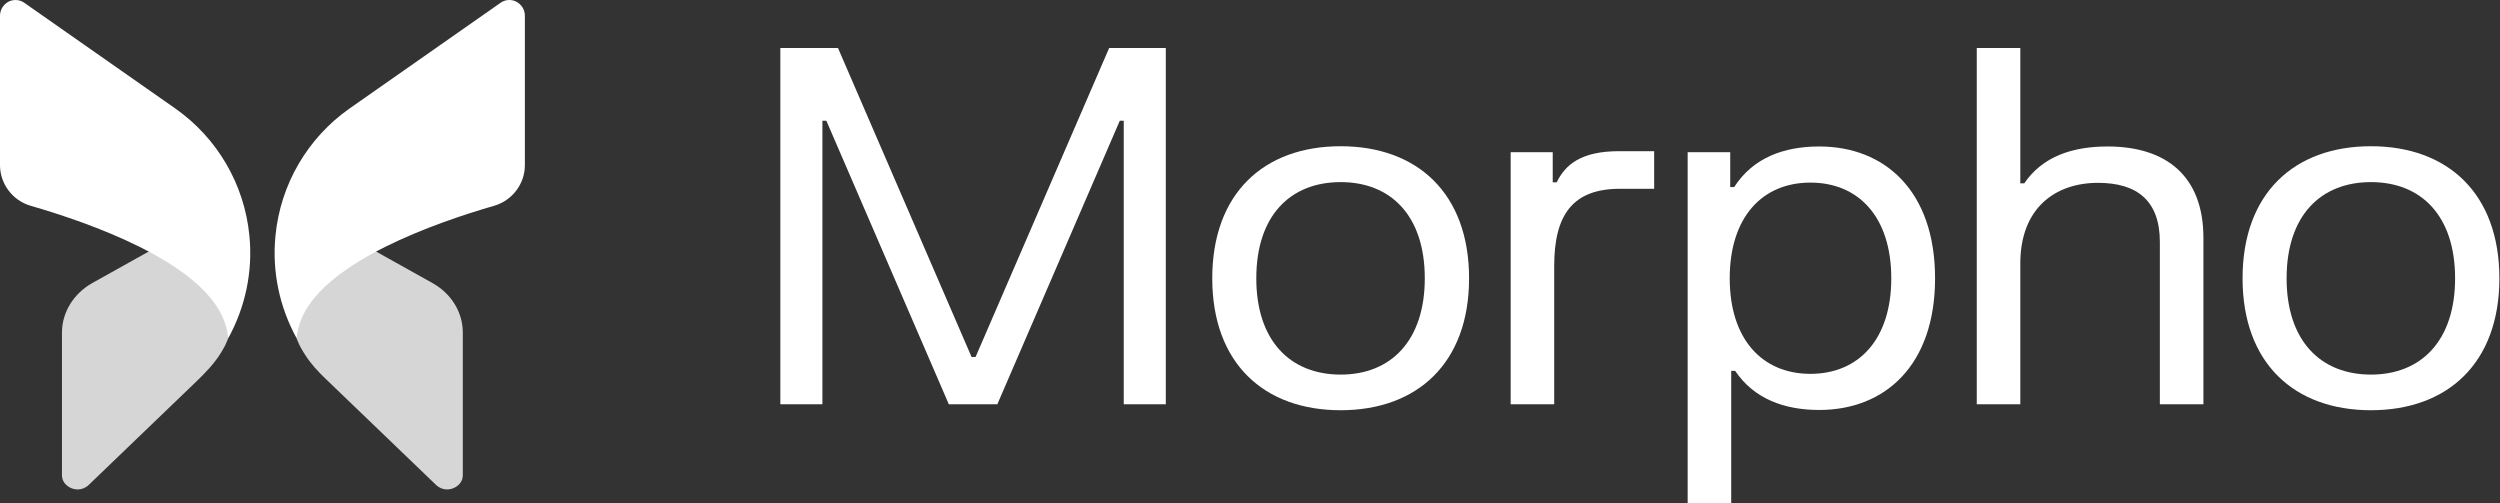
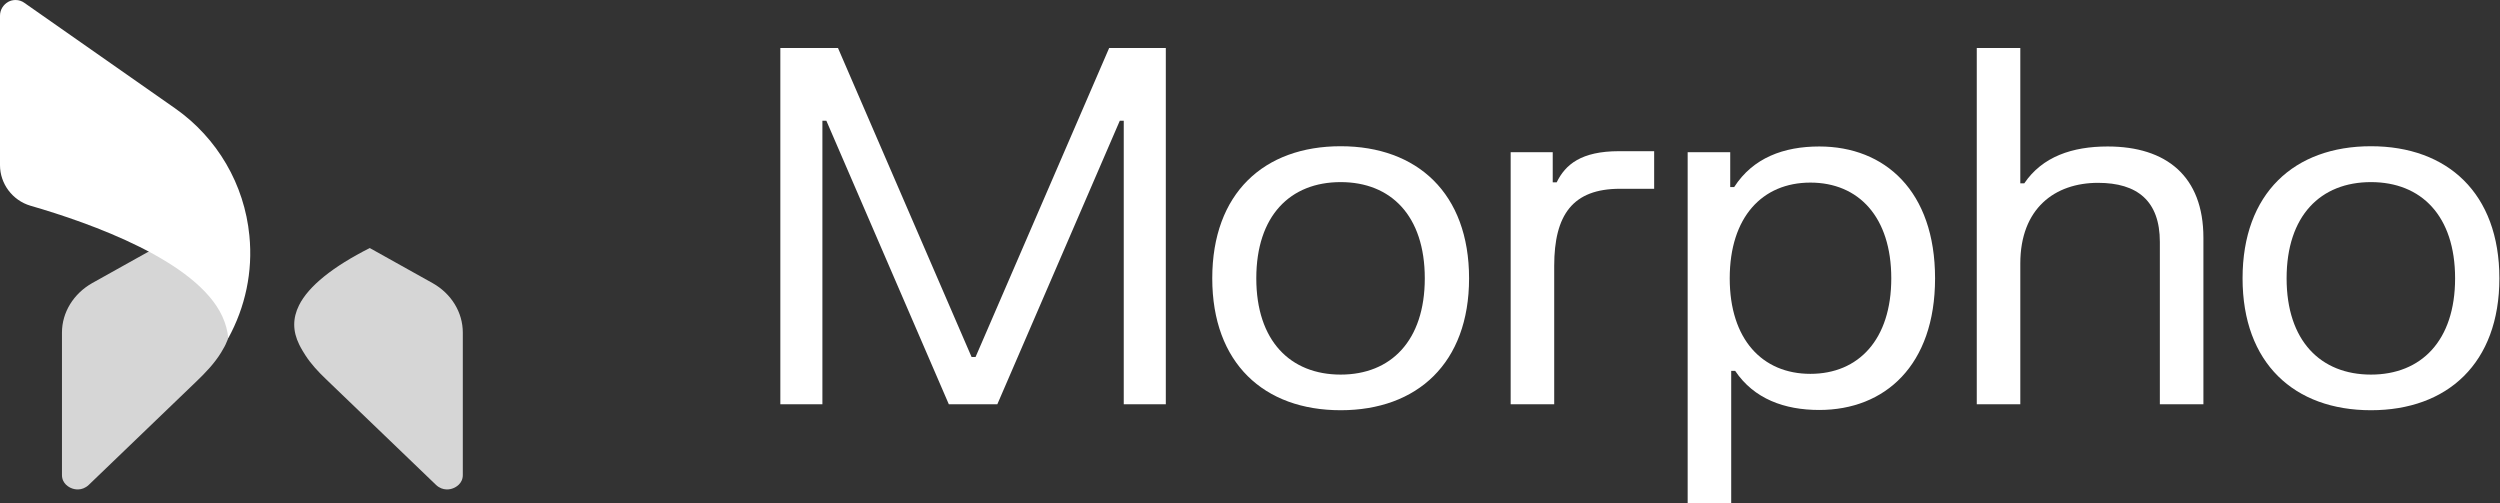
<svg xmlns="http://www.w3.org/2000/svg" width="154" height="31" viewBox="0 0 154 31" fill="none">
  <rect x="0" y="0" width="154" height="31" fill="#333333" stroke="none" />
  <path opacity="0.8" d="M3.817 20.487V29.263C3.817 29.803 4.274 30.027 4.416 30.078C4.559 30.139 5.036 30.272 5.463 29.874L12.101 23.494C12.667 22.951 13.213 22.38 13.623 21.712C13.816 21.398 13.896 21.221 13.896 21.221C14.302 20.395 14.302 19.6 13.905 18.805C13.316 17.623 11.813 16.421 9.547 15.279L5.676 17.44C4.528 18.092 3.817 19.244 3.817 20.487Z" fill="white" />
  <path d="M0 0.969V10.173C0 11.324 0.772 12.344 1.869 12.67C5.608 13.75 12.121 16.074 13.695 19.488C13.899 19.937 14.021 20.375 14.061 20.834C15.108 18.928 15.585 16.736 15.362 14.514C15.057 11.365 13.391 8.501 10.79 6.677L1.514 0.184C1.351 0.062 1.158 0.001 0.965 0.001C0.803 0.001 0.66 0.031 0.508 0.113C0.203 0.286 0 0.602 0 0.969Z" fill="white" />
  <path opacity="0.8" d="M28.509 20.487V29.263C28.509 29.803 28.052 30.027 27.909 30.078C27.767 30.139 27.289 30.272 26.863 29.874L20.07 23.346C19.607 22.902 19.166 22.432 18.817 21.893C18.541 21.467 18.43 21.221 18.43 21.221C18.024 20.395 18.024 19.6 18.42 18.805C19.009 17.623 20.513 16.421 22.778 15.279L26.649 17.44C27.808 18.092 28.509 19.244 28.509 20.487Z" fill="white" />
-   <path d="M32.332 0.968V10.172C32.332 11.324 31.559 12.343 30.462 12.669C26.724 13.749 20.211 16.073 18.636 19.488C18.433 19.936 18.311 20.374 18.27 20.833C17.224 18.927 16.747 16.736 16.97 14.514C17.274 11.364 18.941 8.5 21.542 6.676L30.818 0.183C30.98 0.061 31.174 0 31.366 0C31.529 0 31.671 0.031 31.823 0.112C32.129 0.285 32.332 0.601 32.332 0.968Z" fill="white" />
-   <path d="M48.069 2.957H51.62L59.85 21.993H60.094L68.324 2.957H71.814V24.904H69.223V7.438H68.979L61.435 24.904H58.448L50.904 7.438H50.66V24.904H48.069V2.957Z" fill="white" />
+   <path d="M48.069 2.957H51.62L59.85 21.993H60.094L68.324 2.957H71.814V24.904H69.223V7.438H68.979L61.435 24.904H58.448L50.904 7.438H50.66V24.904H48.069Z" fill="white" />
  <path d="M74.675 17.146C74.675 11.903 77.861 9.008 82.585 9.008C87.295 9.008 90.495 11.903 90.495 17.146C90.495 22.374 87.295 25.27 82.585 25.27C77.861 25.27 74.675 22.374 74.675 17.146ZM77.388 17.146C77.388 20.987 79.476 23.075 82.585 23.075C85.679 23.075 87.767 20.987 87.767 17.146C87.767 13.29 85.679 11.218 82.585 11.218C79.476 11.218 77.388 13.29 77.388 17.146Z" fill="white" />
  <path d="M93.057 9.374H95.648V11.233H95.891C96.425 10.136 97.4 9.313 99.732 9.313H101.896V11.629H99.793C96.882 11.629 95.739 13.229 95.739 16.384V24.904H93.057V9.374Z" fill="white" />
  <path d="M103.96 31V9.374H106.582V11.523H106.825C107.984 9.724 109.873 9.023 112.068 9.023C116.107 9.023 119.2 11.766 119.2 17.146C119.2 22.511 116.107 25.254 112.068 25.254C109.919 25.254 108.044 24.569 106.886 22.846H106.642V31H103.96ZM106.551 17.146C106.551 20.911 108.563 23.029 111.519 23.029C114.491 23.029 116.503 20.911 116.503 17.146C116.503 13.367 114.491 11.248 111.519 11.248C108.563 11.248 106.551 13.367 106.551 17.146Z" fill="white" />
  <path d="M121.769 2.957H124.451V11.294H124.695C125.808 9.648 127.652 9.023 129.831 9.023C133.443 9.023 135.73 10.852 135.73 14.647V24.904H133.047V14.906C133.047 12.376 131.66 11.263 129.237 11.263C126.585 11.263 124.451 12.833 124.451 16.232V24.904H121.769V2.957Z" fill="white" />
  <path d="M138.142 17.146C138.142 11.903 141.327 9.008 146.052 9.008C150.762 9.008 153.962 11.903 153.962 17.146C153.962 22.374 150.762 25.27 146.052 25.27C141.327 25.27 138.142 22.374 138.142 17.146ZM140.855 17.146C140.855 20.987 142.943 23.075 146.052 23.075C149.146 23.075 151.234 20.987 151.234 17.146C151.234 13.29 149.146 11.218 146.052 11.218C142.943 11.218 140.855 13.29 140.855 17.146Z" fill="white" />
</svg>